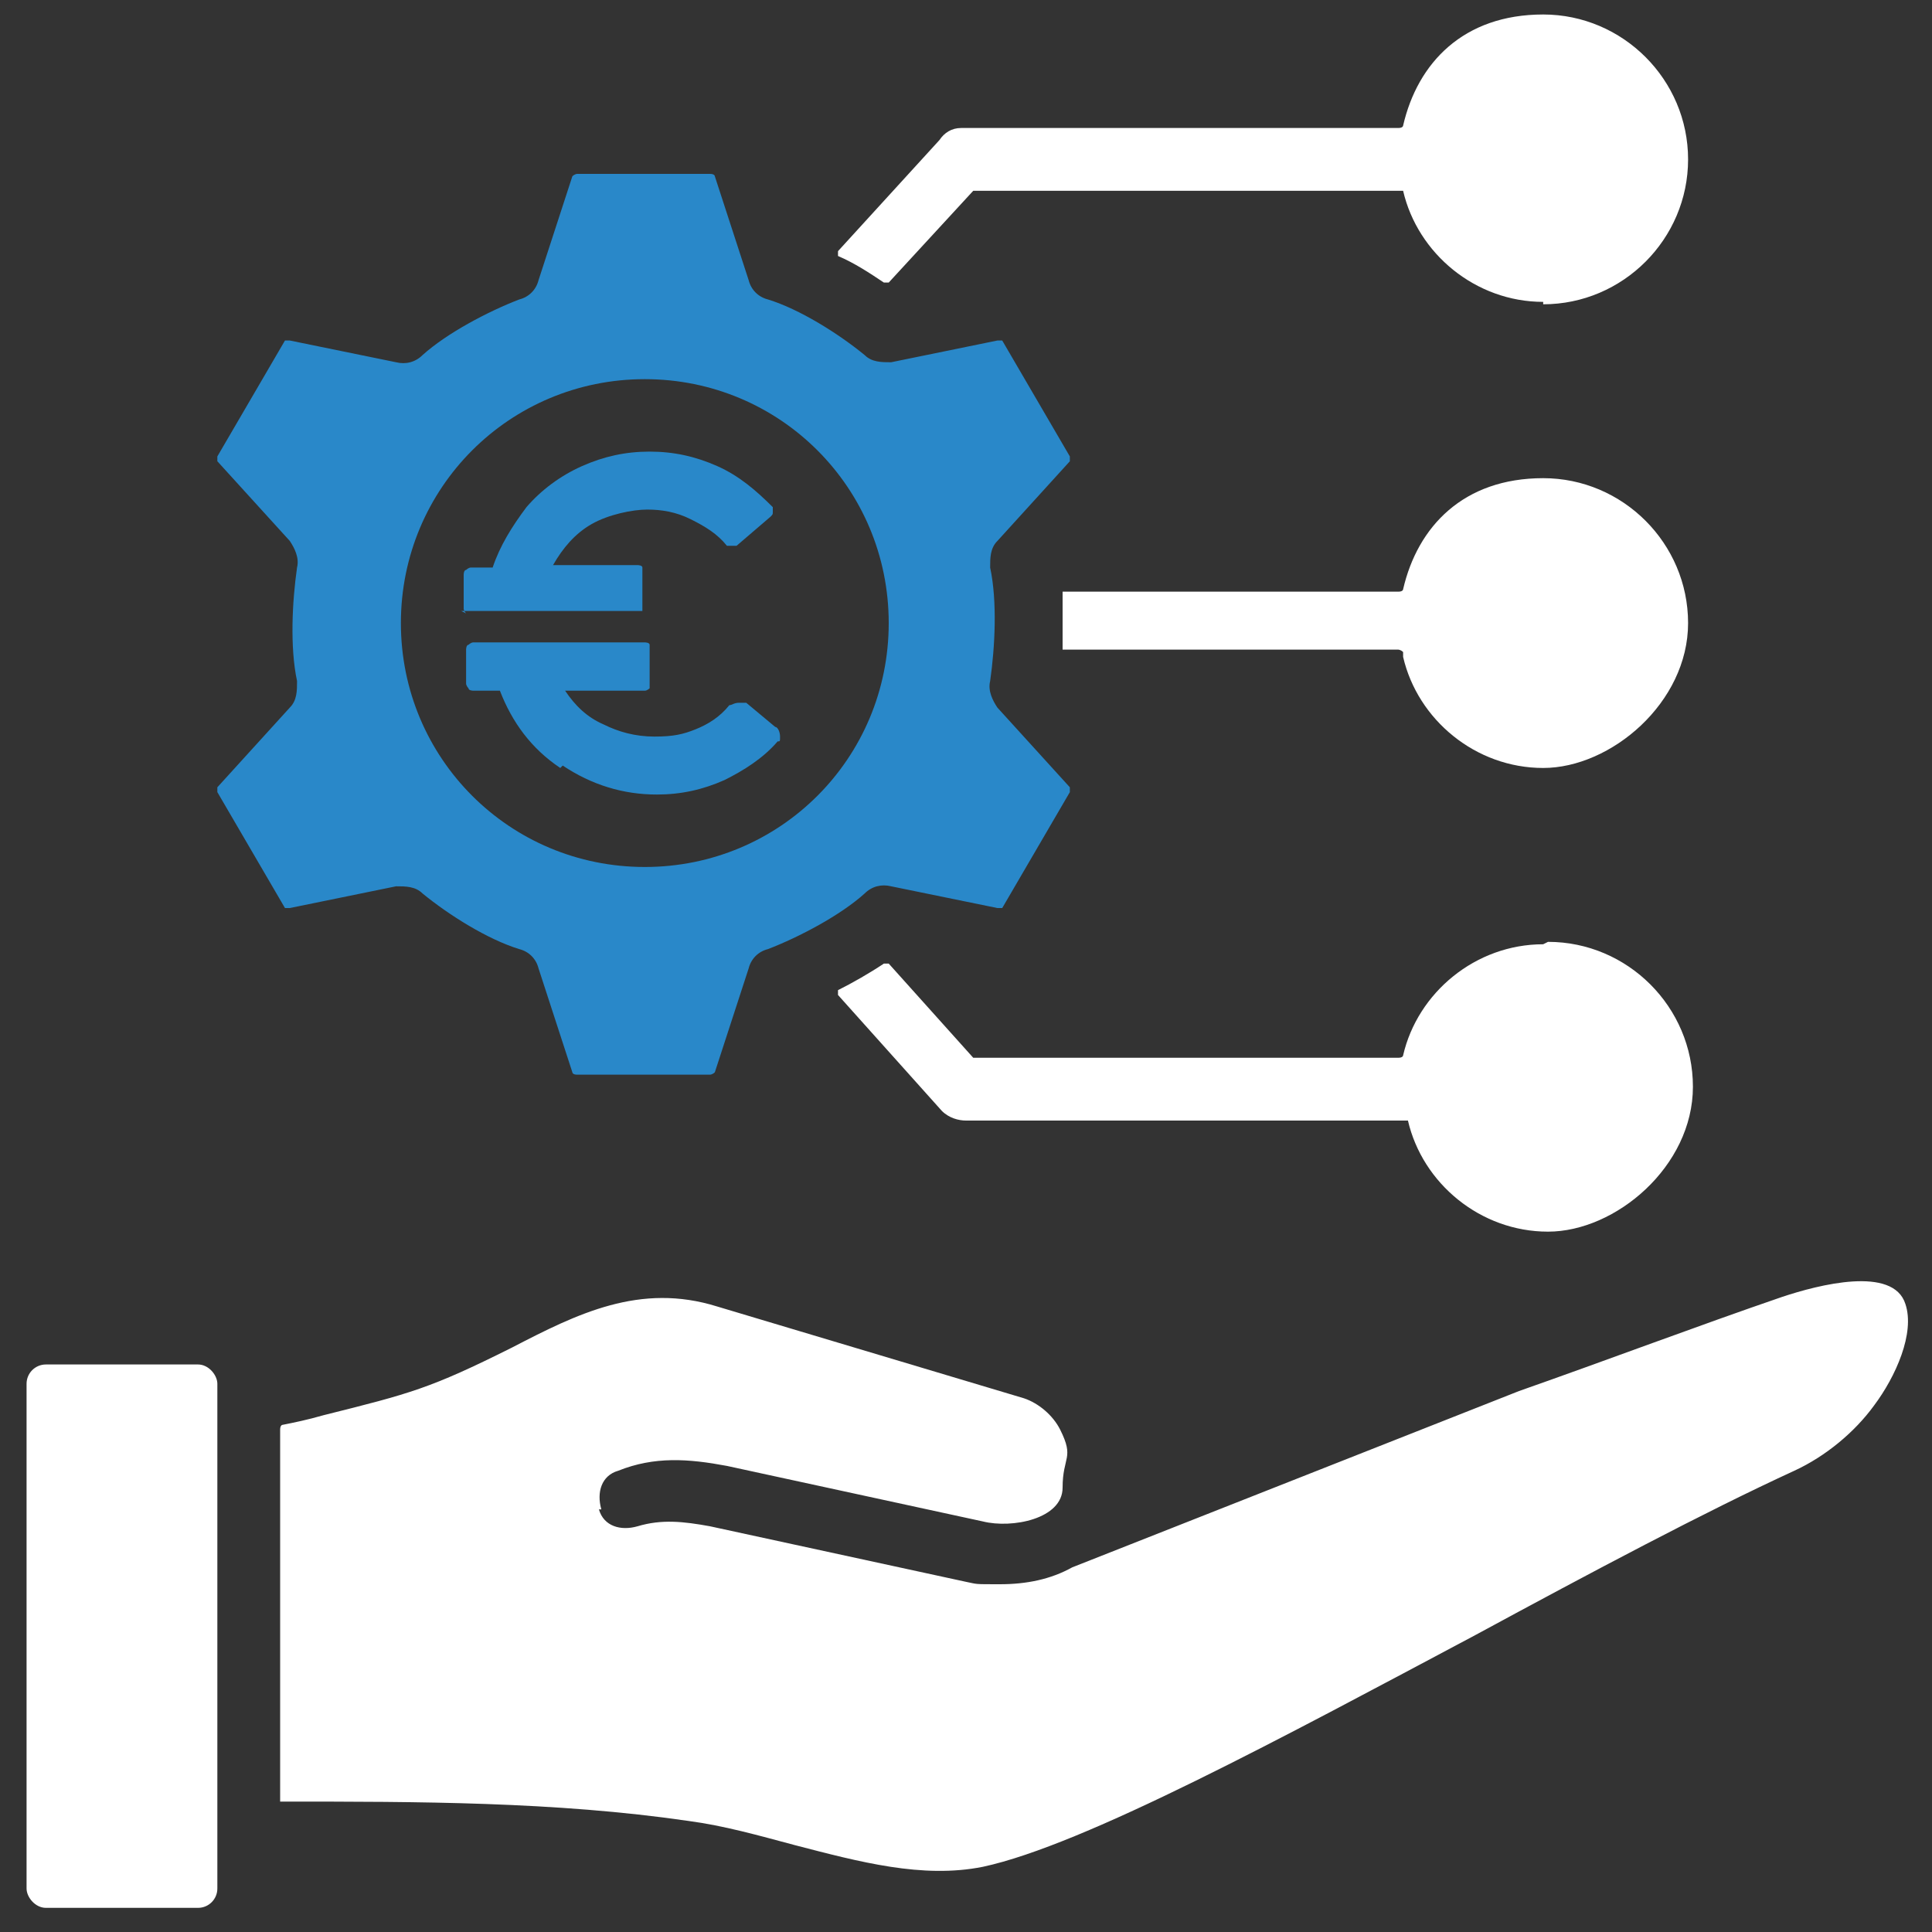
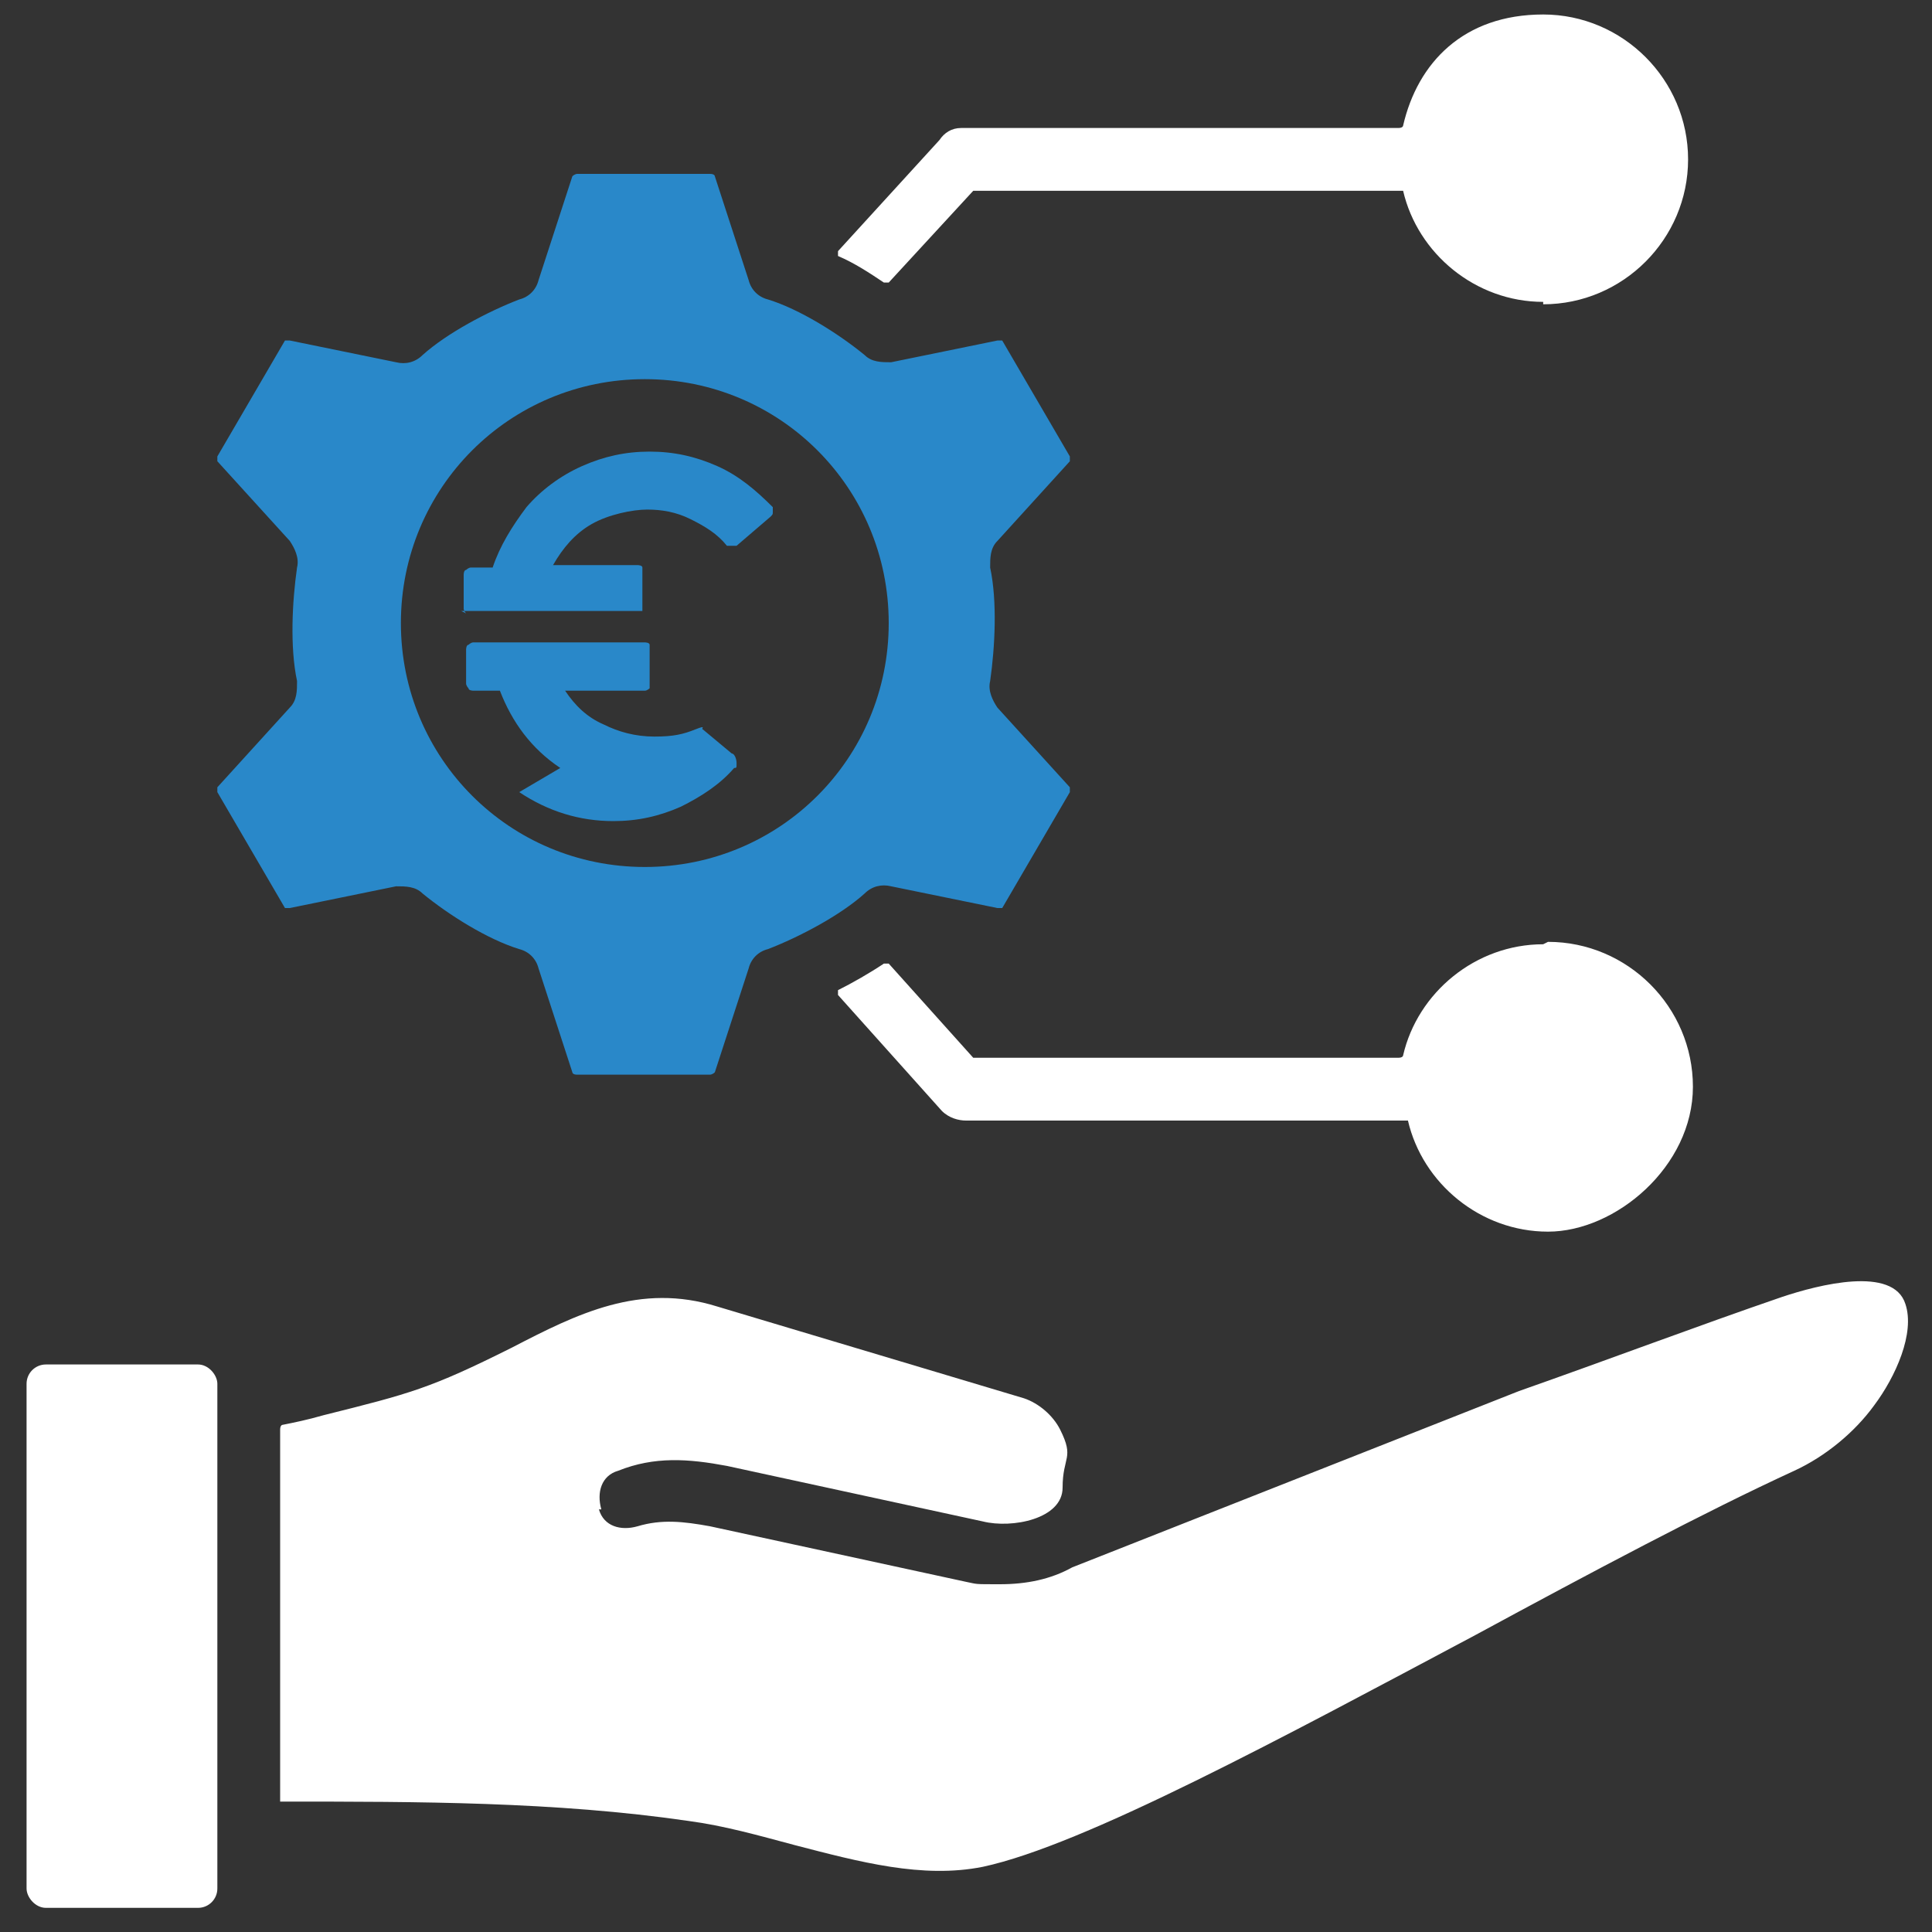
<svg xmlns="http://www.w3.org/2000/svg" id="Calque_1" version="1.1" viewBox="0 0 80 80">
  <rect x="0" y="0" width="80" height="80" fill="#333333" stroke="none" />
  <defs>
    <style>
      .st0, .st1 {
        fill: #fff;
      }

      .st0, .st2 {
        fill-rule: evenodd;
      }

      .st3, .st2 {
        fill: #2988c9;
      }
    </style>
  </defs>
  <path class="st0" d="M24.9,62.5c-.2-.7,0-1.4.7-1.6,1.5-.6,2.9-.5,4.5-.2l10.6,2.3c1.2.3,3.3-.1,3.3-1.4s.5-1.2-.1-2.4c-.3-.6-.9-1.1-1.5-1.3l-12.7-3.8c-3.2-1-5.8.3-8.5,1.7-3.4,1.7-4.2,1.9-7.8,2.8-.7.2-1.2.3-1.7.4,0,0-.1,0-.1.2v15.3s0,0,0,.1c0,0,0,0,.1,0,5.6,0,11.3,0,16.8.8,1.5.2,2.9.6,4.4,1,2.7.7,5.3,1.4,7.8.9,4.2-.9,12.5-5.4,20.4-9.6,4.8-2.6,9.5-5.1,13.2-6.8,1.3-.6,2.5-1.6,3.3-2.7.9-1.2,1.7-3,1.3-4.2-.5-1.6-3.6-.8-5.1-.3-3.5,1.2-7.2,2.6-10.9,3.9,0,0,0,0,0,0l-18.5,7.3s0,0,0,0c-.9.5-1.9.7-3,.7s-.9,0-1.4-.1l-10.6-2.3c-1.1-.2-2-.3-3,0-.7.2-1.4,0-1.6-.7Z" />
  <rect class="st1" x="1.1" y="56.5" width="7.9" height="22.5" rx=".8" ry=".8" />
  <path class="st2" d="M36.9,36.7l4.4.9c0,0,.1,0,.2,0l1.4-2.4h0s1.4-2.4,1.4-2.4c0,0,0-.1,0-.2l-3-3.3h0c-.2-.3-.4-.7-.3-1.1.2-1.4.3-3.3,0-4.7,0,0,0,0,0,0,0-.4,0-.8.3-1.1l3-3.3c0,0,0-.1,0-.2l-2.8-4.8c0,0-.1,0-.2,0l-4.4.9h0c-.4,0-.8,0-1.1-.3-1.1-.9-2.7-1.9-4-2.3,0,0,0,0,0,0-.4-.1-.7-.4-.8-.8l-1.4-4.3c0,0,0-.1-.2-.1h-5.5c0,0-.1,0-.2.1l-1.4,4.3h0c-.1.4-.4.7-.8.8-1.3.5-3,1.4-4,2.3,0,0,0,0,0,0-.3.3-.7.4-1.1.3l-4.4-.9c0,0-.1,0-.2,0l-1.4,2.4h0s-1.4,2.4-1.4,2.4c0,0,0,.1,0,.2l3,3.3h0c.2.3.4.7.3,1.1-.2,1.4-.3,3.3,0,4.7,0,0,0,0,0,0,0,.4,0,.8-.3,1.1l-3,3.3c0,0,0,.1,0,.2l2.8,4.8c0,0,.1,0,.2,0l4.4-.9h0c.4,0,.8,0,1.1.3,1.1.9,2.7,1.9,4,2.3,0,0,0,0,0,0,.4.1.7.4.8.8l1.4,4.3c0,0,0,.1.2.1h5.5c0,0,.1,0,.2-.1l1.4-4.3h0c.1-.4.4-.7.8-.8,1.3-.5,3-1.4,4-2.3,0,0,0,0,0,0,.3-.3.7-.4,1.1-.3h0ZM36.8,25.8c0,5.6-4.5,10.1-10.1,10.1s-10.1-4.5-10.1-10.1,4.5-10.1,10.1-10.1,10.1,4.5,10.1,10.1Z" />
-   <path class="st0" d="M58.1,27.2c.6,2.6,3,4.6,5.8,4.6s6-2.7,6-6-2.7-6-6-6-5.2,2-5.8,4.6c0,0,0,.1-.2.1h-13.8s0,0-.1,0c0,0,0,0,0,.1,0,.7,0,1.5,0,2.2,0,0,0,0,0,.1,0,0,0,0,.1,0h13.8c0,0,.1,0,.2.1Z" />
  <path class="st0" d="M63.9,39.1c-2.8,0-5.2,2-5.8,4.6,0,0,0,.1-.2.1h-17.5c0,0,0,0-.1,0l-3.5-3.9c0,0-.2,0-.2,0-.6.4-1.3.8-1.9,1.1,0,0,0,0,0,.1,0,0,0,.1,0,.1l4.3,4.8c.3.3.7.4,1,.4,0,0,0,0,0,0h18.1c0,0,.1,0,.2,0,.6,2.6,3,4.6,5.8,4.6s6-2.7,6-6-2.7-6-6-6Z" />
  <path class="st0" d="M63.9,12.6c3.3,0,6-2.7,6-6s-2.7-6-6-6-5.2,2-5.8,4.6c0,0,0,.1-.2.1h-18.1c-.4,0-.7.2-.9.5h0s-4.2,4.6-4.2,4.6c0,0,0,0,0,.1,0,0,0,0,0,.1.7.3,1.3.7,1.9,1.1,0,0,.2,0,.2,0l3.5-3.8s0,0,.1,0h17.5c0,0,.1,0,.2,0,.6,2.6,3,4.6,5.8,4.6Z" />
-   <path class="st3" d="M19.3,25.4c0,0-.1-.1-.1-.2v-1.4c0,0,0-.2.1-.2,0,0,.1-.1.2-.1h.9c.3-.9.8-1.7,1.4-2.5.6-.7,1.4-1.3,2.3-1.7.9-.4,1.8-.6,2.8-.6s1.9.2,2.8.6c.9.4,1.6,1,2.3,1.7,0,0,0,.1,0,.2s0,.1-.1.2l-1.4,1.2c0,0-.1,0-.2,0s-.1,0-.2,0c-.4-.5-.9-.8-1.5-1.1-.6-.3-1.2-.4-1.8-.4s-1.6.2-2.3.6c-.7.4-1.2,1-1.6,1.7h3.5c0,0,.2,0,.2.1,0,0,0,.1,0,.2v1.4c0,0,0,.2,0,.2,0,0-.1,0-.2,0h-7.1c0,0-.2,0-.2,0ZM23.2,31.8c-1.2-.8-2-1.9-2.5-3.2h-1.1c0,0-.2,0-.2-.1,0,0-.1-.1-.1-.2v-1.4c0,0,0-.2.1-.2,0,0,.1-.1.2-.1h7.1c0,0,.2,0,.2.1,0,0,0,.1,0,.2v1.4c0,0,0,.2,0,.2,0,0-.1.1-.2.1h-3.3c.4.6.9,1.1,1.6,1.4.6.3,1.3.5,2.1.5s1.2-.1,1.7-.3c.5-.2,1-.5,1.4-1,.1,0,.2-.1.4-.1s.2,0,.3,0l1.2,1c.1,0,.2.2.2.4s0,.2-.1.2c-.6.7-1.4,1.2-2.2,1.6-.9.4-1.8.6-2.8.6-1.4,0-2.7-.4-3.9-1.2Z" />
+   <path class="st3" d="M19.3,25.4c0,0-.1-.1-.1-.2v-1.4c0,0,0-.2.1-.2,0,0,.1-.1.2-.1h.9c.3-.9.8-1.7,1.4-2.5.6-.7,1.4-1.3,2.3-1.7.9-.4,1.8-.6,2.8-.6s1.9.2,2.8.6c.9.4,1.6,1,2.3,1.7,0,0,0,.1,0,.2s0,.1-.1.2l-1.4,1.2c0,0-.1,0-.2,0s-.1,0-.2,0c-.4-.5-.9-.8-1.5-1.1-.6-.3-1.2-.4-1.8-.4s-1.6.2-2.3.6c-.7.4-1.2,1-1.6,1.7h3.5c0,0,.2,0,.2.1,0,0,0,.1,0,.2v1.4c0,0,0,.2,0,.2,0,0-.1,0-.2,0h-7.1c0,0-.2,0-.2,0ZM23.2,31.8c-1.2-.8-2-1.9-2.5-3.2h-1.1c0,0-.2,0-.2-.1,0,0-.1-.1-.1-.2v-1.4c0,0,0-.2.1-.2,0,0,.1-.1.2-.1h7.1c0,0,.2,0,.2.1,0,0,0,.1,0,.2v1.4c0,0,0,.2,0,.2,0,0-.1.1-.2.1h-3.3c.4.6.9,1.1,1.6,1.4.6.3,1.3.5,2.1.5s1.2-.1,1.7-.3s.2,0,.3,0l1.2,1c.1,0,.2.2.2.4s0,.2-.1.2c-.6.7-1.4,1.2-2.2,1.6-.9.4-1.8.6-2.8.6-1.4,0-2.7-.4-3.9-1.2Z" />
</svg>